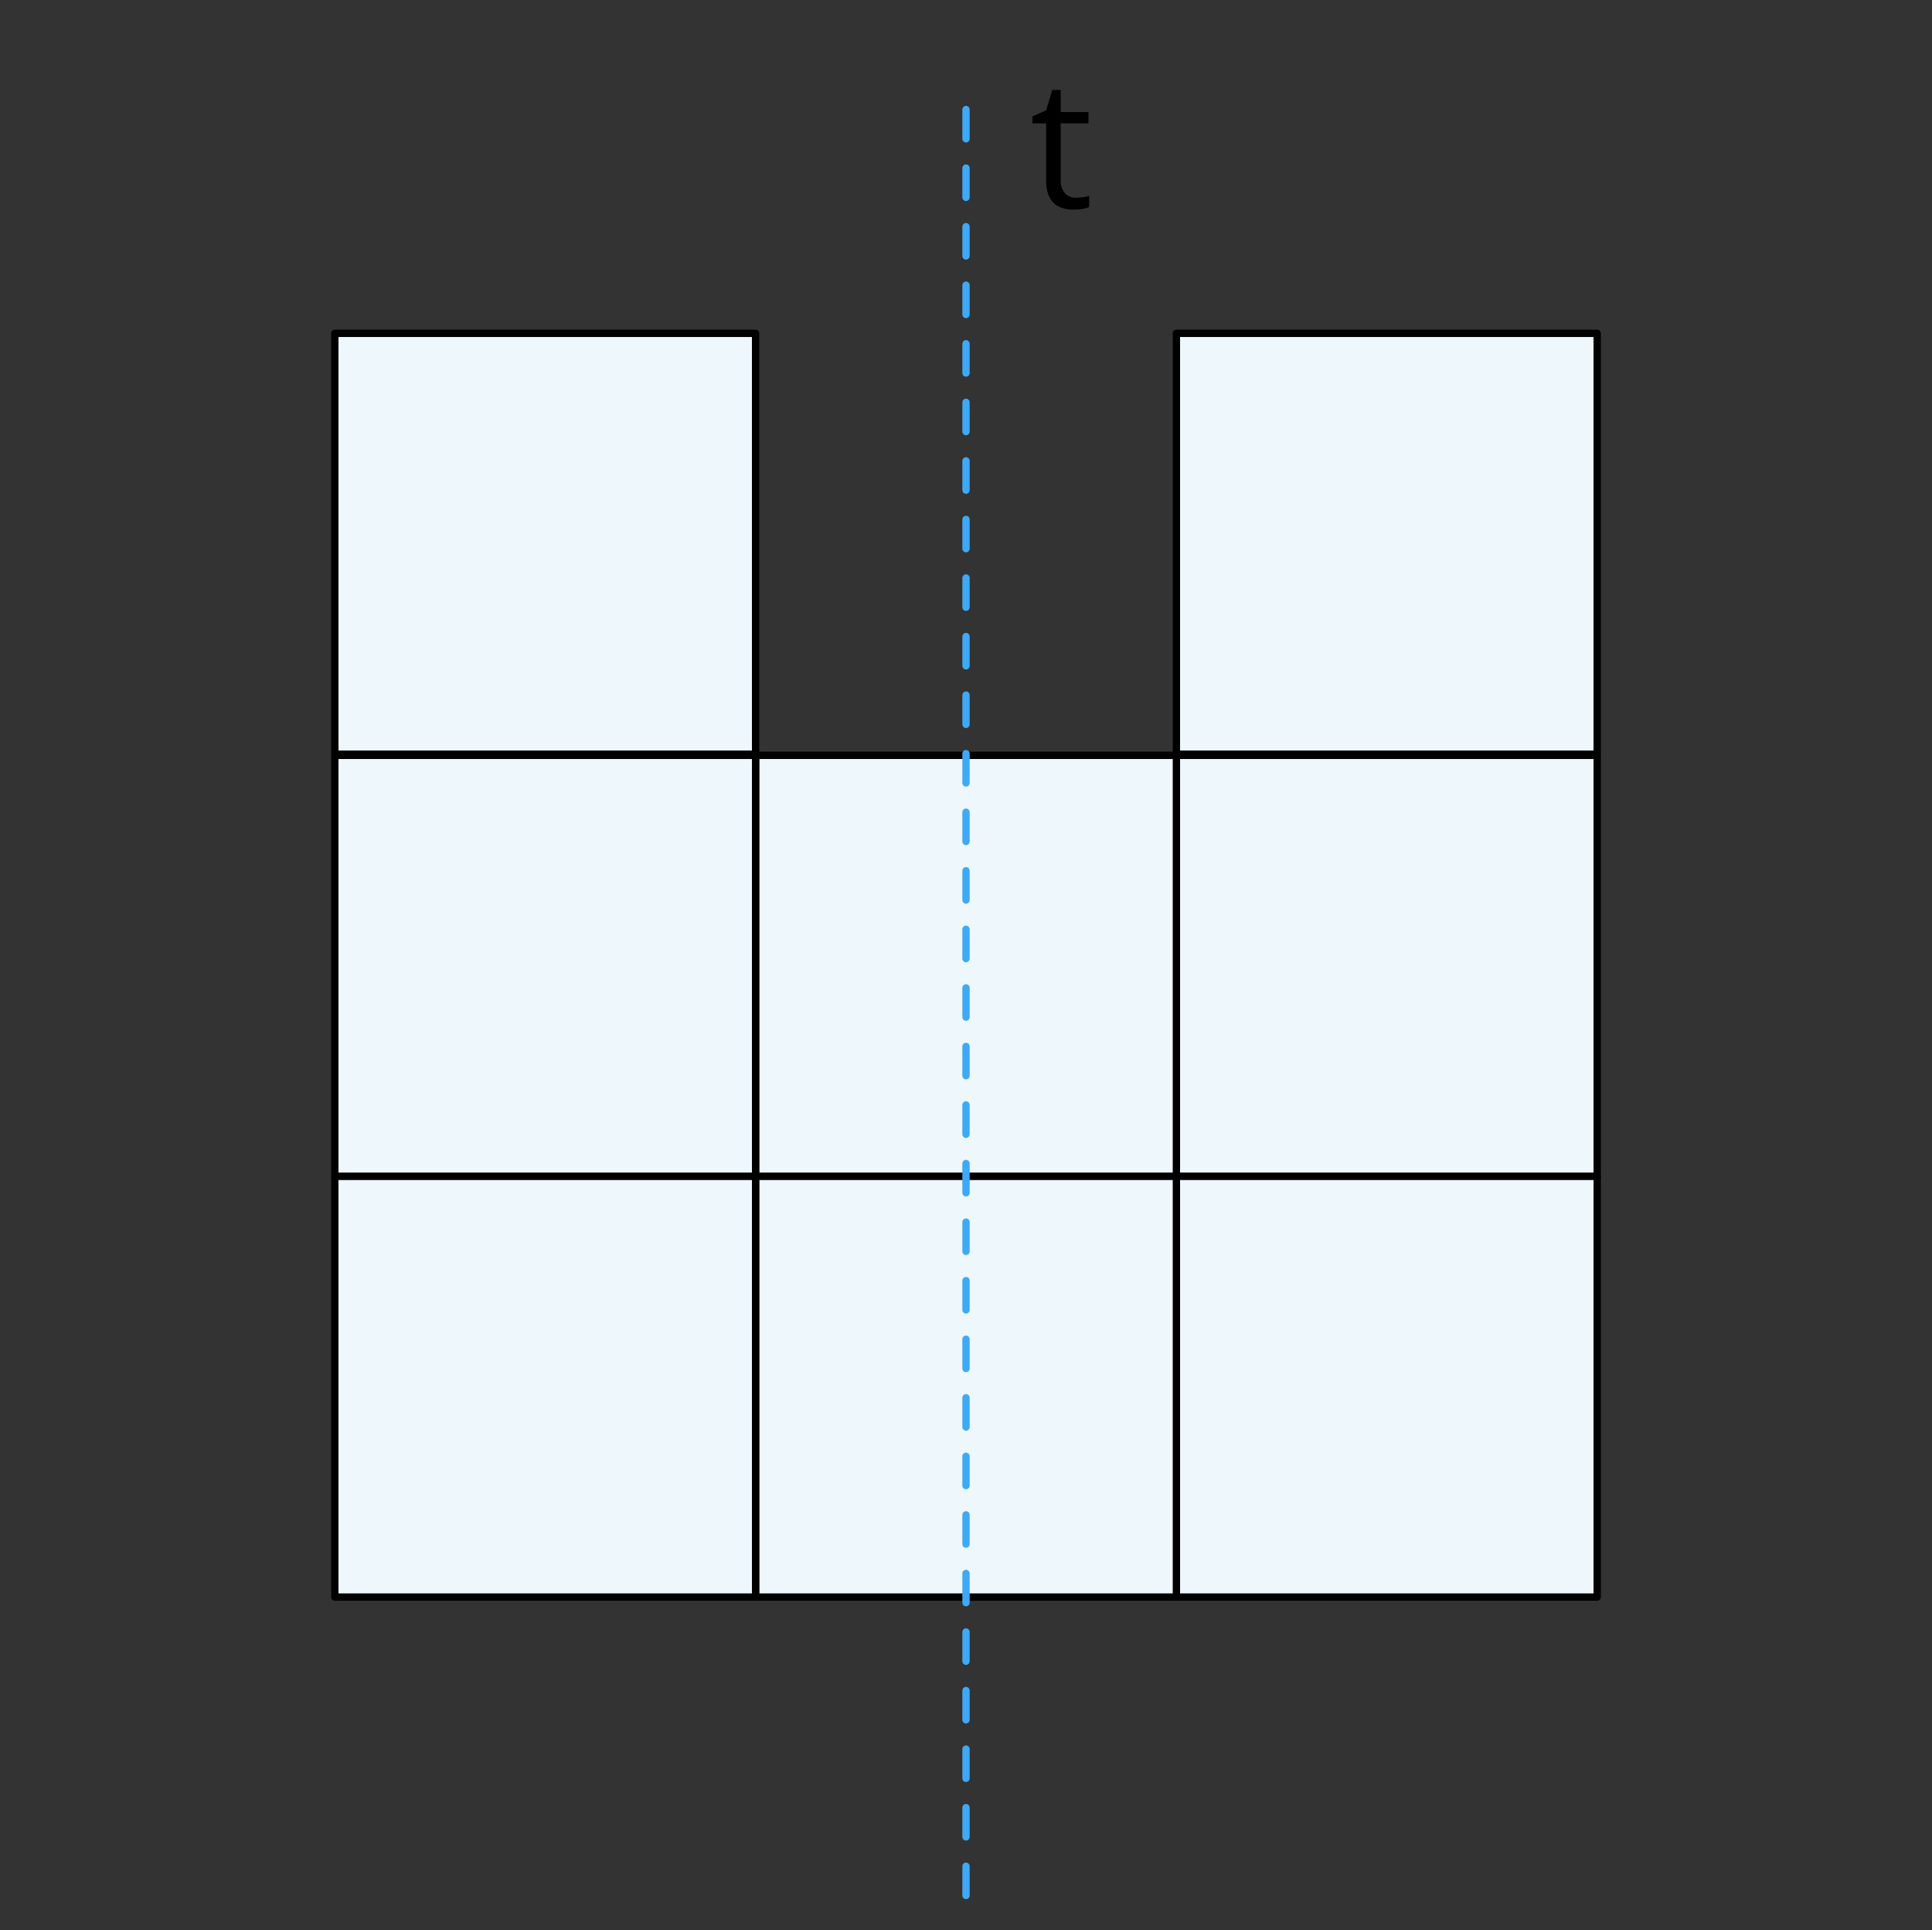
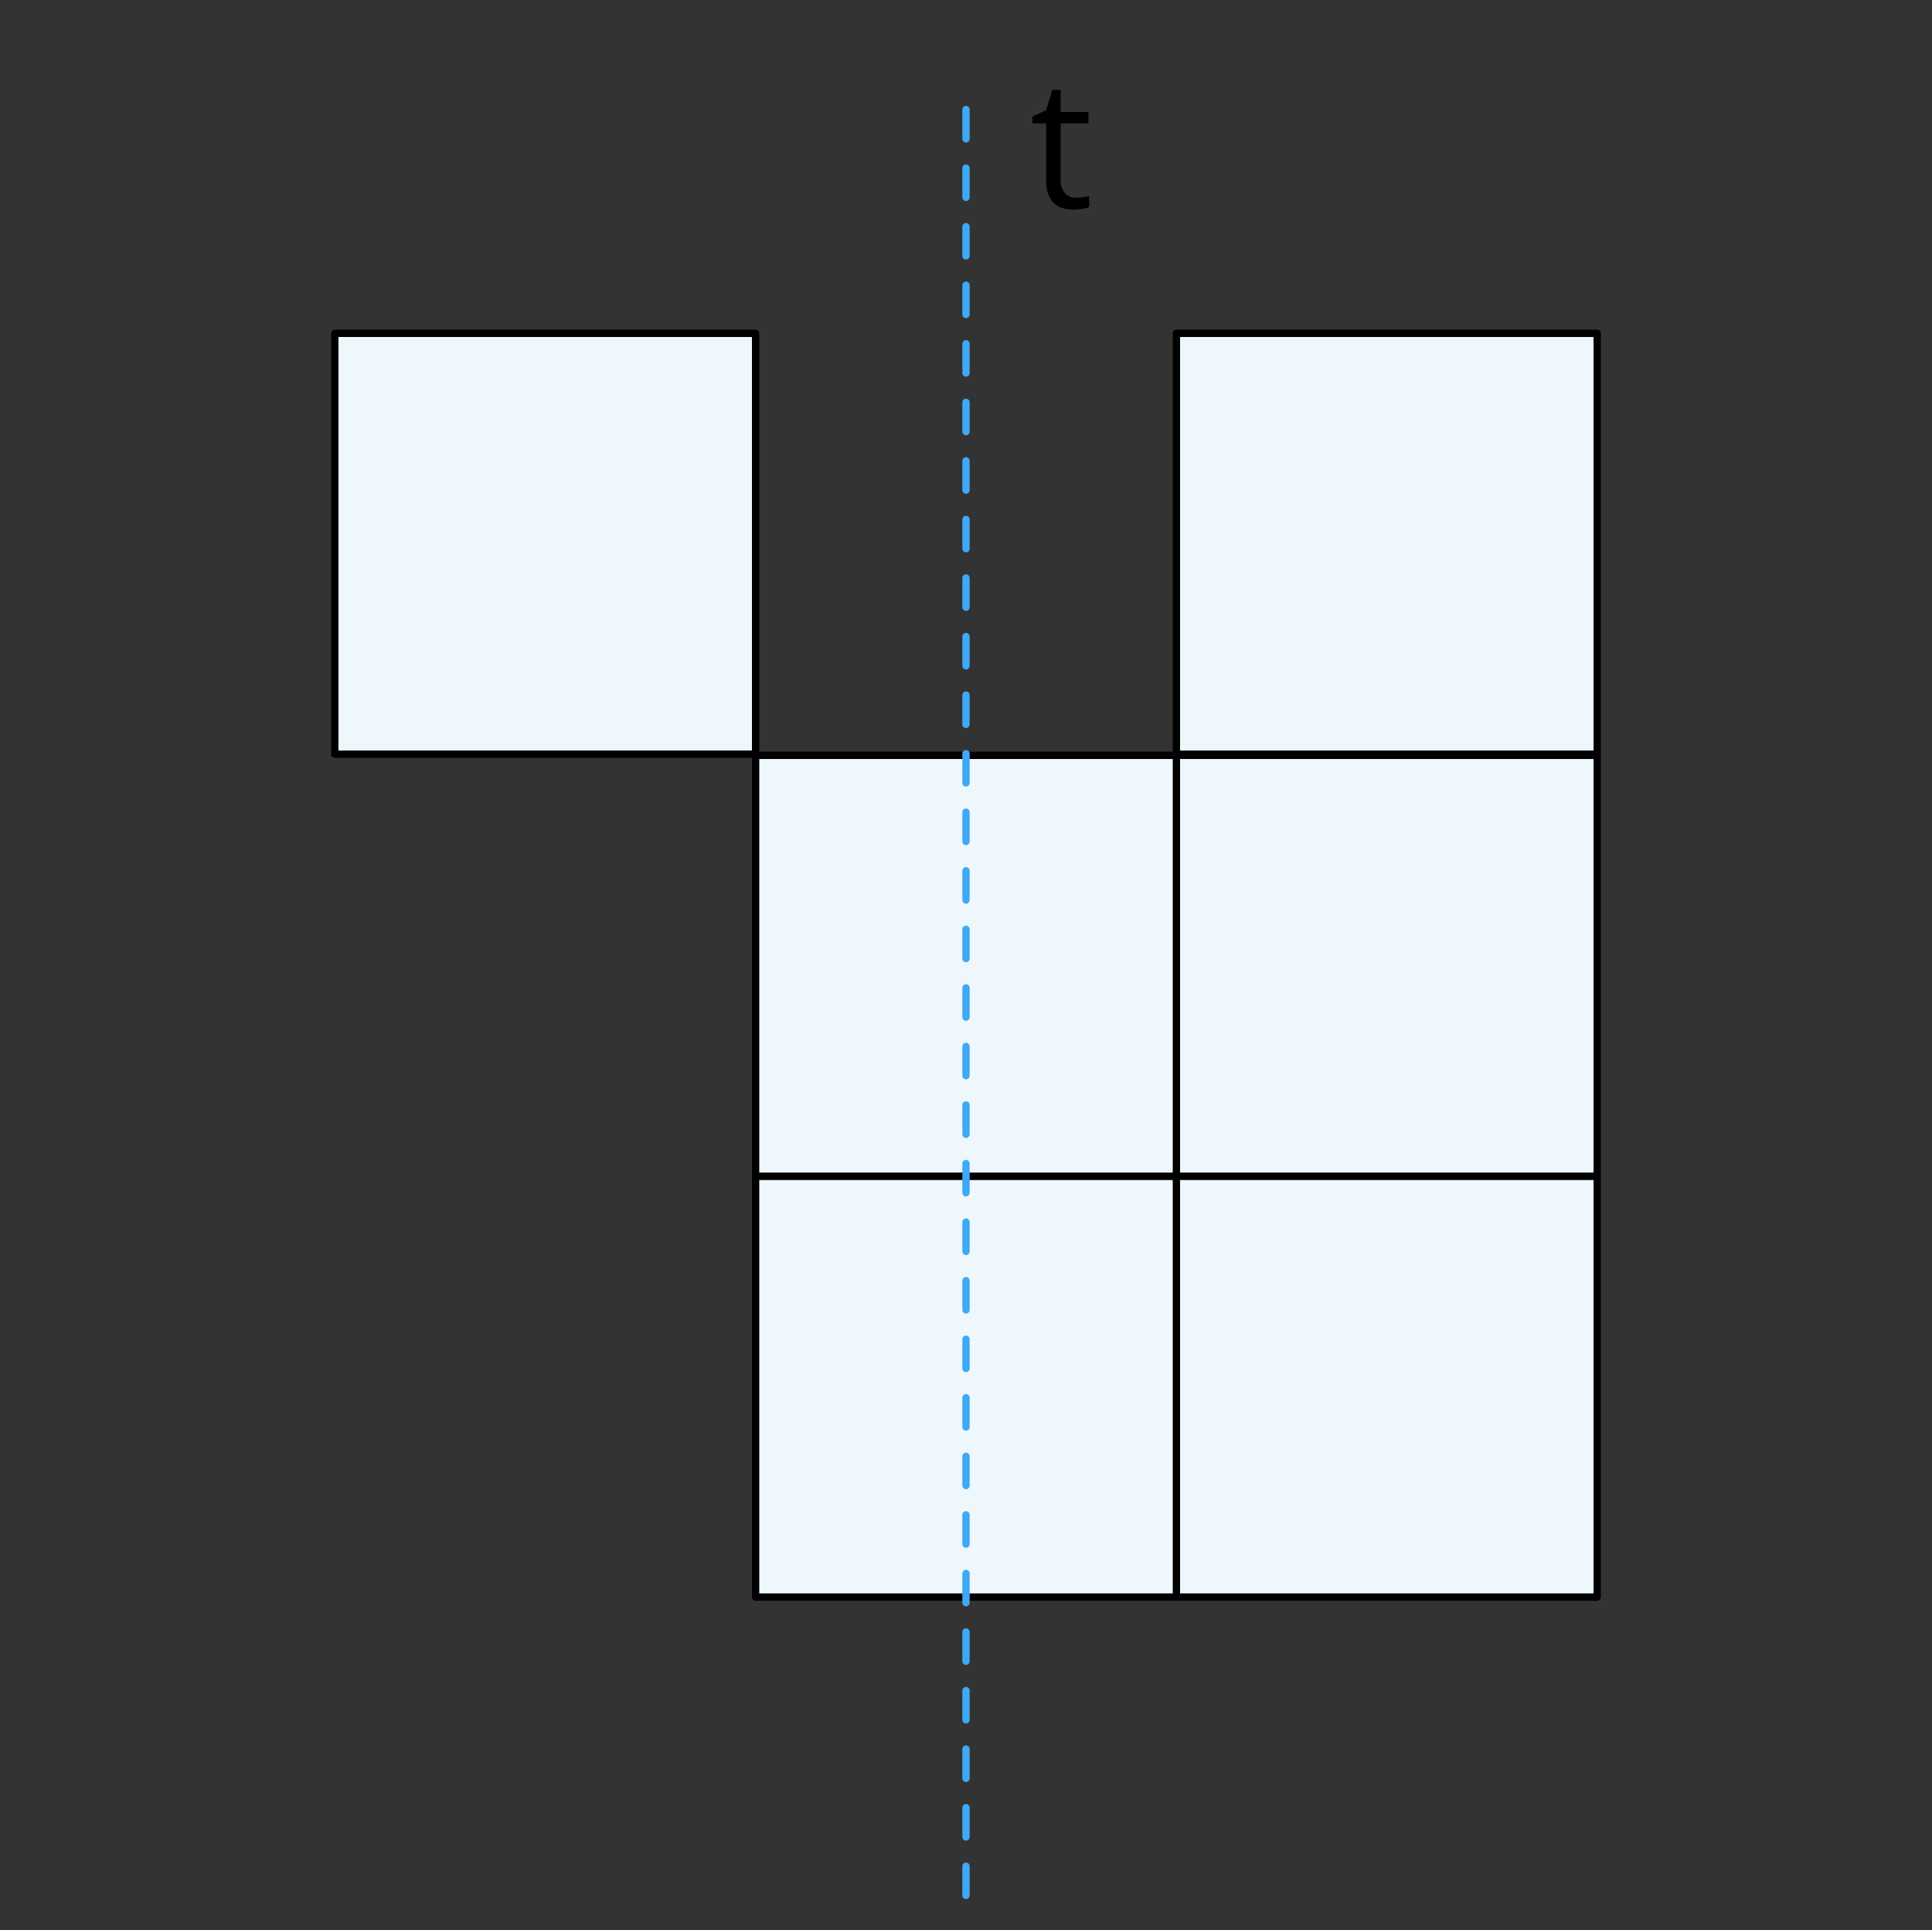
<svg xmlns="http://www.w3.org/2000/svg" width="528" height="527.471" viewBox="0 0 528 527.471">
  <rect x="0" y="0" width="528" height="527.471" fill="#333333" stroke="none" />
  <title>Asset 37</title>
  <g id="017b73ca-3675-45b1-b046-510ed60081dd" data-name="Layer 2">
    <g id="9105c0f4-291a-4b80-80f3-45402a21eaad" data-name="Layer 1">
      <path d="M294.073,54.016a12.959,12.959,0,0,0,2.03-.155,13.235,13.235,0,0,0,1.553-.322v3.033a7.199,7.199,0,0,1-1.899.514,14.219,14.219,0,0,1-2.257.203q-7.597,0-7.597-8.002V33.712h-3.75v-1.91l3.75-1.648,1.673-5.59h2.293v6.067h7.596V33.712h-7.596V49.119a5.303,5.303,0,0,0,1.122,3.631A3.908,3.908,0,0,0,294.073,54.016Z" />
      <rect width="528" height="527.471" transform="translate(528 527.471) rotate(180)" fill="none" />
      <rect x="321.5" y="321.393" width="115" height="115" transform="translate(758 757.787) rotate(180)" fill="#edf7fc" stroke="#000" stroke-linecap="round" stroke-linejoin="round" stroke-width="2" />
      <rect x="321.5" y="206.393" width="115" height="115" transform="translate(758 527.787) rotate(180)" fill="#edf7fc" stroke="#000" stroke-linecap="round" stroke-linejoin="round" stroke-width="2" />
      <rect x="206.5" y="321.393" width="115" height="115" transform="translate(528 757.787) rotate(180)" fill="#edf7fc" stroke="#000" stroke-linecap="round" stroke-linejoin="round" stroke-width="2" />
      <rect x="206.5" y="206.393" width="115" height="115" transform="translate(528 527.787) rotate(180)" fill="#edf7fc" stroke="#000" stroke-linecap="round" stroke-linejoin="round" stroke-width="2" />
-       <rect x="91.5" y="321.393" width="115" height="115" transform="translate(298 757.787) rotate(180)" fill="#edf7fc" stroke="#000" stroke-linecap="round" stroke-linejoin="round" stroke-width="2" />
-       <rect x="91.5" y="206.393" width="115" height="115" transform="translate(298 527.787) rotate(180)" fill="#edf7fc" stroke="#000" stroke-linecap="round" stroke-linejoin="round" stroke-width="2" />
      <rect x="91.5" y="91.078" width="115" height="115" transform="translate(298 297.155) rotate(180)" fill="#edf7fc" stroke="#000" stroke-linecap="round" stroke-linejoin="round" stroke-width="2" />
      <rect x="321.5" y="91.078" width="115" height="115" transform="translate(758 297.155) rotate(180)" fill="#edf7fc" stroke="#000" stroke-linecap="round" stroke-linejoin="round" stroke-width="2" />
      <line x1="264" y1="517.931" x2="264" y2="24.931" fill="none" stroke="#3fa9f5" stroke-linecap="round" stroke-linejoin="round" stroke-width="2" stroke-dasharray="8" />
    </g>
  </g>
</svg>